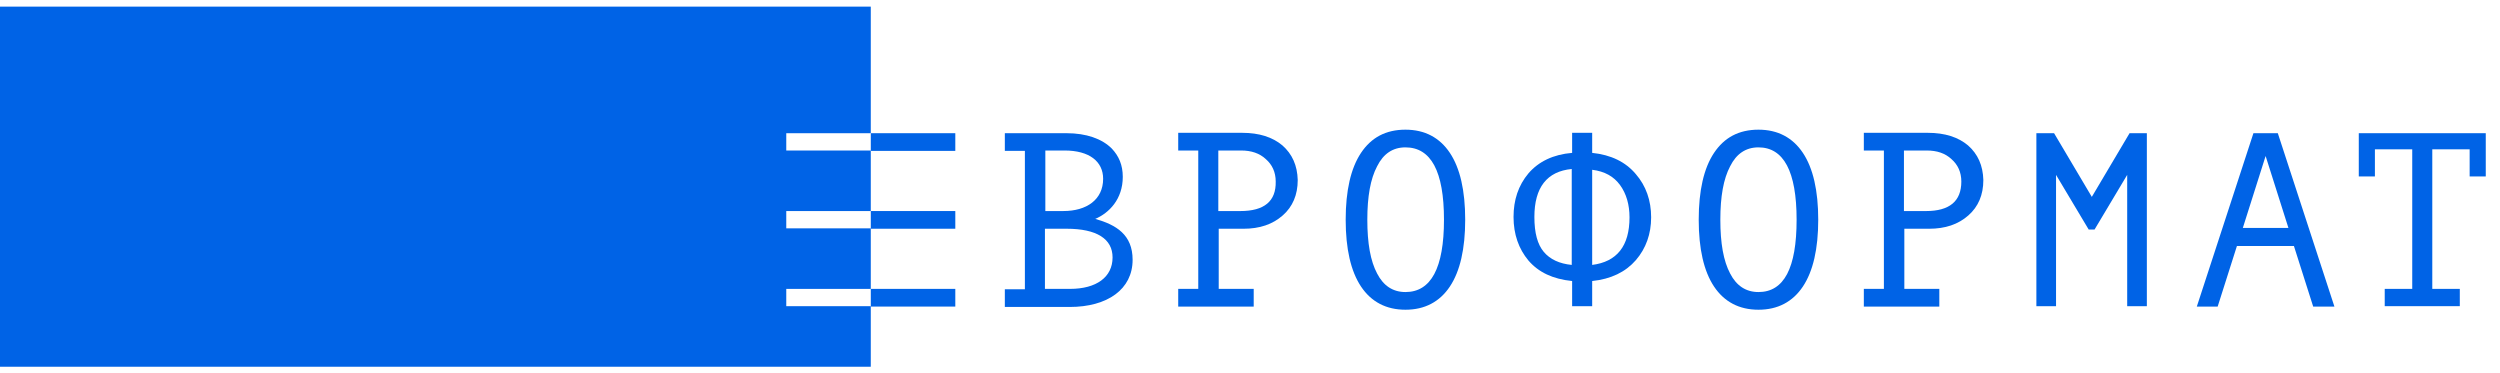
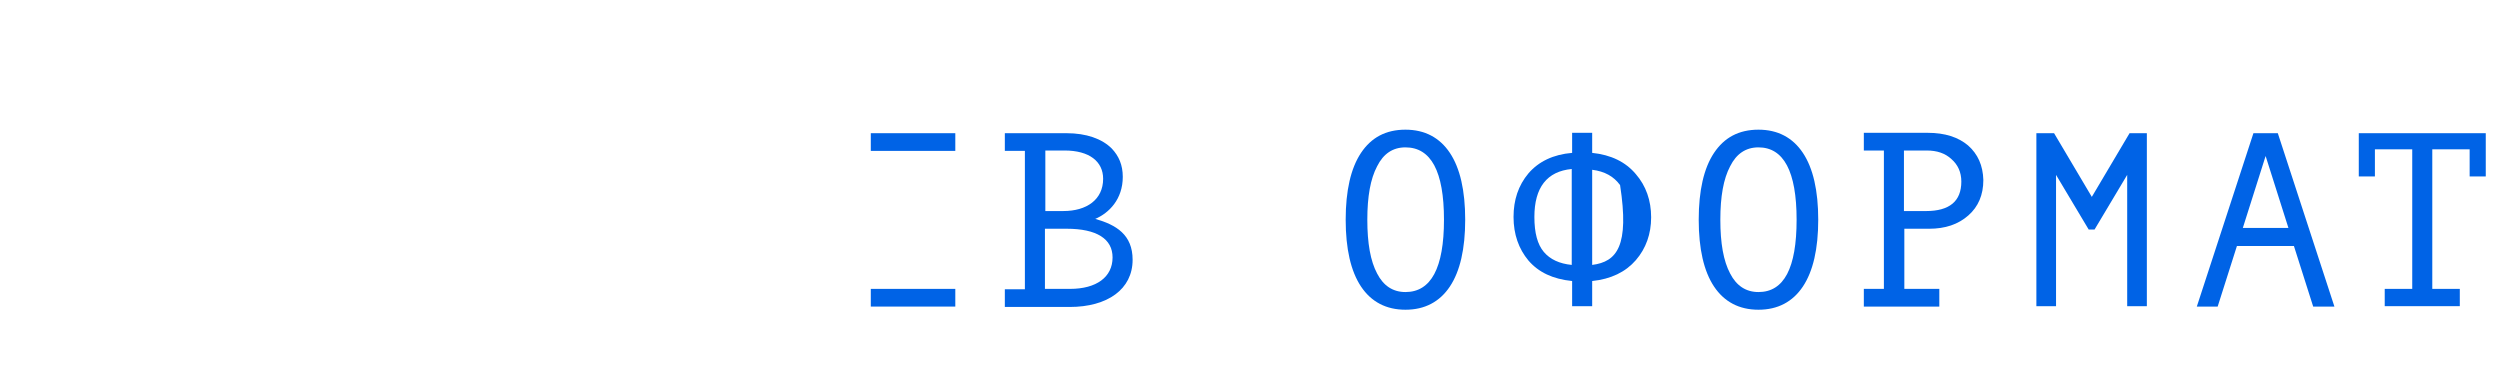
<svg xmlns="http://www.w3.org/2000/svg" width="154" height="23" viewBox="0 0 154 23" fill="none">
  <path d="M58.847 8.205H53.641V9.295H58.847V8.205Z" fill="#0063E6" />
-   <path d="M58.847 13H53.641V14.09H58.847V13Z" fill="#0063E6" />
  <path d="M58.847 17.795H53.641V18.885H58.847V17.795Z" fill="#0063E6" />
-   <path d="M53.64 8.206V0.408H0V22.591H53.64V18.861H48.434V17.796H53.64V14.066H48.434V13.001H53.64V9.272H48.434V8.206H53.64Z" fill="#0063E6" />
-   <path d="M98.078 9.417V8.182H96.843V9.417C95.68 9.514 94.784 9.949 94.155 10.676C93.525 11.427 93.234 12.323 93.234 13.364C93.234 14.43 93.549 15.326 94.155 16.052C94.784 16.779 95.656 17.19 96.843 17.311V18.861H98.078V17.311C99.24 17.19 100.136 16.754 100.766 16.028C101.395 15.301 101.71 14.405 101.71 13.388C101.71 12.347 101.395 11.451 100.766 10.724C100.136 9.974 99.24 9.538 98.078 9.417ZM96.819 16.319C96.068 16.246 95.487 15.979 95.099 15.519C94.712 15.059 94.518 14.357 94.518 13.364C94.518 11.548 95.293 10.555 96.819 10.41V16.319ZM98.078 16.319V10.458C98.853 10.555 99.41 10.87 99.797 11.402C100.185 11.935 100.378 12.613 100.378 13.388C100.378 15.156 99.603 16.125 98.078 16.319Z" fill="#0063E6" />
+   <path d="M98.078 9.417V8.182H96.843V9.417C95.68 9.514 94.784 9.949 94.155 10.676C93.525 11.427 93.234 12.323 93.234 13.364C93.234 14.43 93.549 15.326 94.155 16.052C94.784 16.779 95.656 17.19 96.843 17.311V18.861H98.078V17.311C99.24 17.19 100.136 16.754 100.766 16.028C101.395 15.301 101.71 14.405 101.71 13.388C101.71 12.347 101.395 11.451 100.766 10.724C100.136 9.974 99.24 9.538 98.078 9.417ZM96.819 16.319C96.068 16.246 95.487 15.979 95.099 15.519C94.712 15.059 94.518 14.357 94.518 13.364C94.518 11.548 95.293 10.555 96.819 10.41V16.319ZM98.078 16.319V10.458C98.853 10.555 99.41 10.87 99.797 11.402C100.378 15.156 99.603 16.125 98.078 16.319Z" fill="#0063E6" />
  <path d="M138.811 8.205L135.324 18.885H136.608L137.794 15.155H141.306L142.492 18.885H143.8L140.313 8.205H138.811ZM138.158 14.041L139.562 9.61L140.967 14.041H138.158Z" fill="#0063E6" />
  <path d="M128.856 12.128L126.531 8.205H125.441V18.86H126.652V10.772L128.662 14.138H129.025L131.035 10.772V18.86H132.246V8.205H131.181L128.856 12.128Z" fill="#0063E6" />
  <path d="M145.301 8.205V9.198V10.869H146.294V9.198H148.594V17.795H146.899V18.86H151.524V17.795H149.829V9.198H152.13V10.869H153.123V9.198V8.205H145.301Z" fill="#0063E6" />
-   <path d="M78.996 8.957C78.39 8.448 77.567 8.182 76.525 8.182H73.813H72.578V9.271H73.813V17.796H72.578V18.885H77.228V17.796H75.073V14.091H76.598C77.591 14.091 78.39 13.824 79.02 13.267C79.625 12.734 79.94 12.008 79.94 11.088C79.916 10.192 79.601 9.489 78.996 8.957ZM76.404 13.001H75.048V9.271H76.453C77.082 9.271 77.591 9.441 77.978 9.804C78.366 10.143 78.584 10.603 78.584 11.184C78.608 12.395 77.882 13.001 76.404 13.001Z" fill="#0063E6" />
  <path d="M121.23 8.957C120.625 8.448 119.801 8.182 118.76 8.182H116.048H114.812V9.271H116.048V17.796H114.812V18.885H119.462V17.796H117.307V14.091H118.832C119.825 14.091 120.625 13.824 121.254 13.267C121.86 12.734 122.174 12.008 122.174 11.088C122.15 10.192 121.835 9.489 121.23 8.957ZM118.639 13.001H117.283V9.271H118.687C119.317 9.271 119.825 9.441 120.213 9.804C120.6 10.143 120.818 10.603 120.818 11.184C120.818 12.395 120.092 13.001 118.639 13.001Z" fill="#0063E6" />
  <path d="M67.468 13.484C68.316 13.121 69.163 12.274 69.163 10.893C69.163 10.167 68.921 9.61 68.485 9.15C67.88 8.544 66.911 8.205 65.701 8.205H63.133H61.898V9.295H63.133V17.819H61.898V18.909H63.133H65.894C68.219 18.909 69.769 17.819 69.769 16.003C69.769 14.453 68.752 13.848 67.468 13.484ZM64.368 9.271H65.579C67.105 9.271 67.953 9.949 67.953 11.014C67.953 12.298 66.936 13 65.507 13H64.393V9.271H64.368ZM65.918 17.795H64.368V14.09H65.701C67.565 14.09 68.534 14.719 68.534 15.858C68.534 17.068 67.541 17.795 65.918 17.795Z" fill="#0063E6" />
  <path d="M86.576 7.988C87.762 7.988 88.682 8.473 89.312 9.417C89.942 10.361 90.256 11.742 90.256 13.534C90.256 15.326 89.942 16.706 89.312 17.651C88.682 18.595 87.762 19.079 86.576 19.079C85.389 19.079 84.469 18.595 83.839 17.651C83.209 16.706 82.894 15.326 82.894 13.534C82.894 11.742 83.209 10.361 83.839 9.417C84.469 8.473 85.365 7.988 86.576 7.988ZM86.576 17.99C88.15 17.99 88.949 16.513 88.949 13.534C88.949 10.555 88.15 9.078 86.576 9.078C85.8 9.078 85.219 9.466 84.832 10.24C84.42 11.015 84.227 12.105 84.227 13.534C84.227 14.987 84.42 16.077 84.832 16.852C85.219 17.602 85.8 17.99 86.576 17.99Z" fill="#0063E6" />
  <path d="M108.322 7.988C109.508 7.988 110.428 8.473 111.058 9.417C111.688 10.361 112.003 11.742 112.003 13.534C112.003 15.326 111.688 16.706 111.058 17.651C110.428 18.595 109.508 19.079 108.322 19.079C107.135 19.079 106.215 18.595 105.585 17.651C104.955 16.706 104.641 15.326 104.641 13.534C104.641 11.742 104.955 10.361 105.585 9.417C106.215 8.473 107.111 7.988 108.322 7.988ZM108.322 17.99C109.896 17.99 110.671 16.513 110.671 13.534C110.671 10.555 109.871 9.078 108.322 9.078C107.547 9.078 106.965 9.466 106.578 10.24C106.166 11.015 105.973 12.105 105.973 13.534C105.973 14.987 106.166 16.077 106.578 16.852C106.965 17.602 107.547 17.99 108.322 17.99Z" fill="#0063E6" />
</svg>